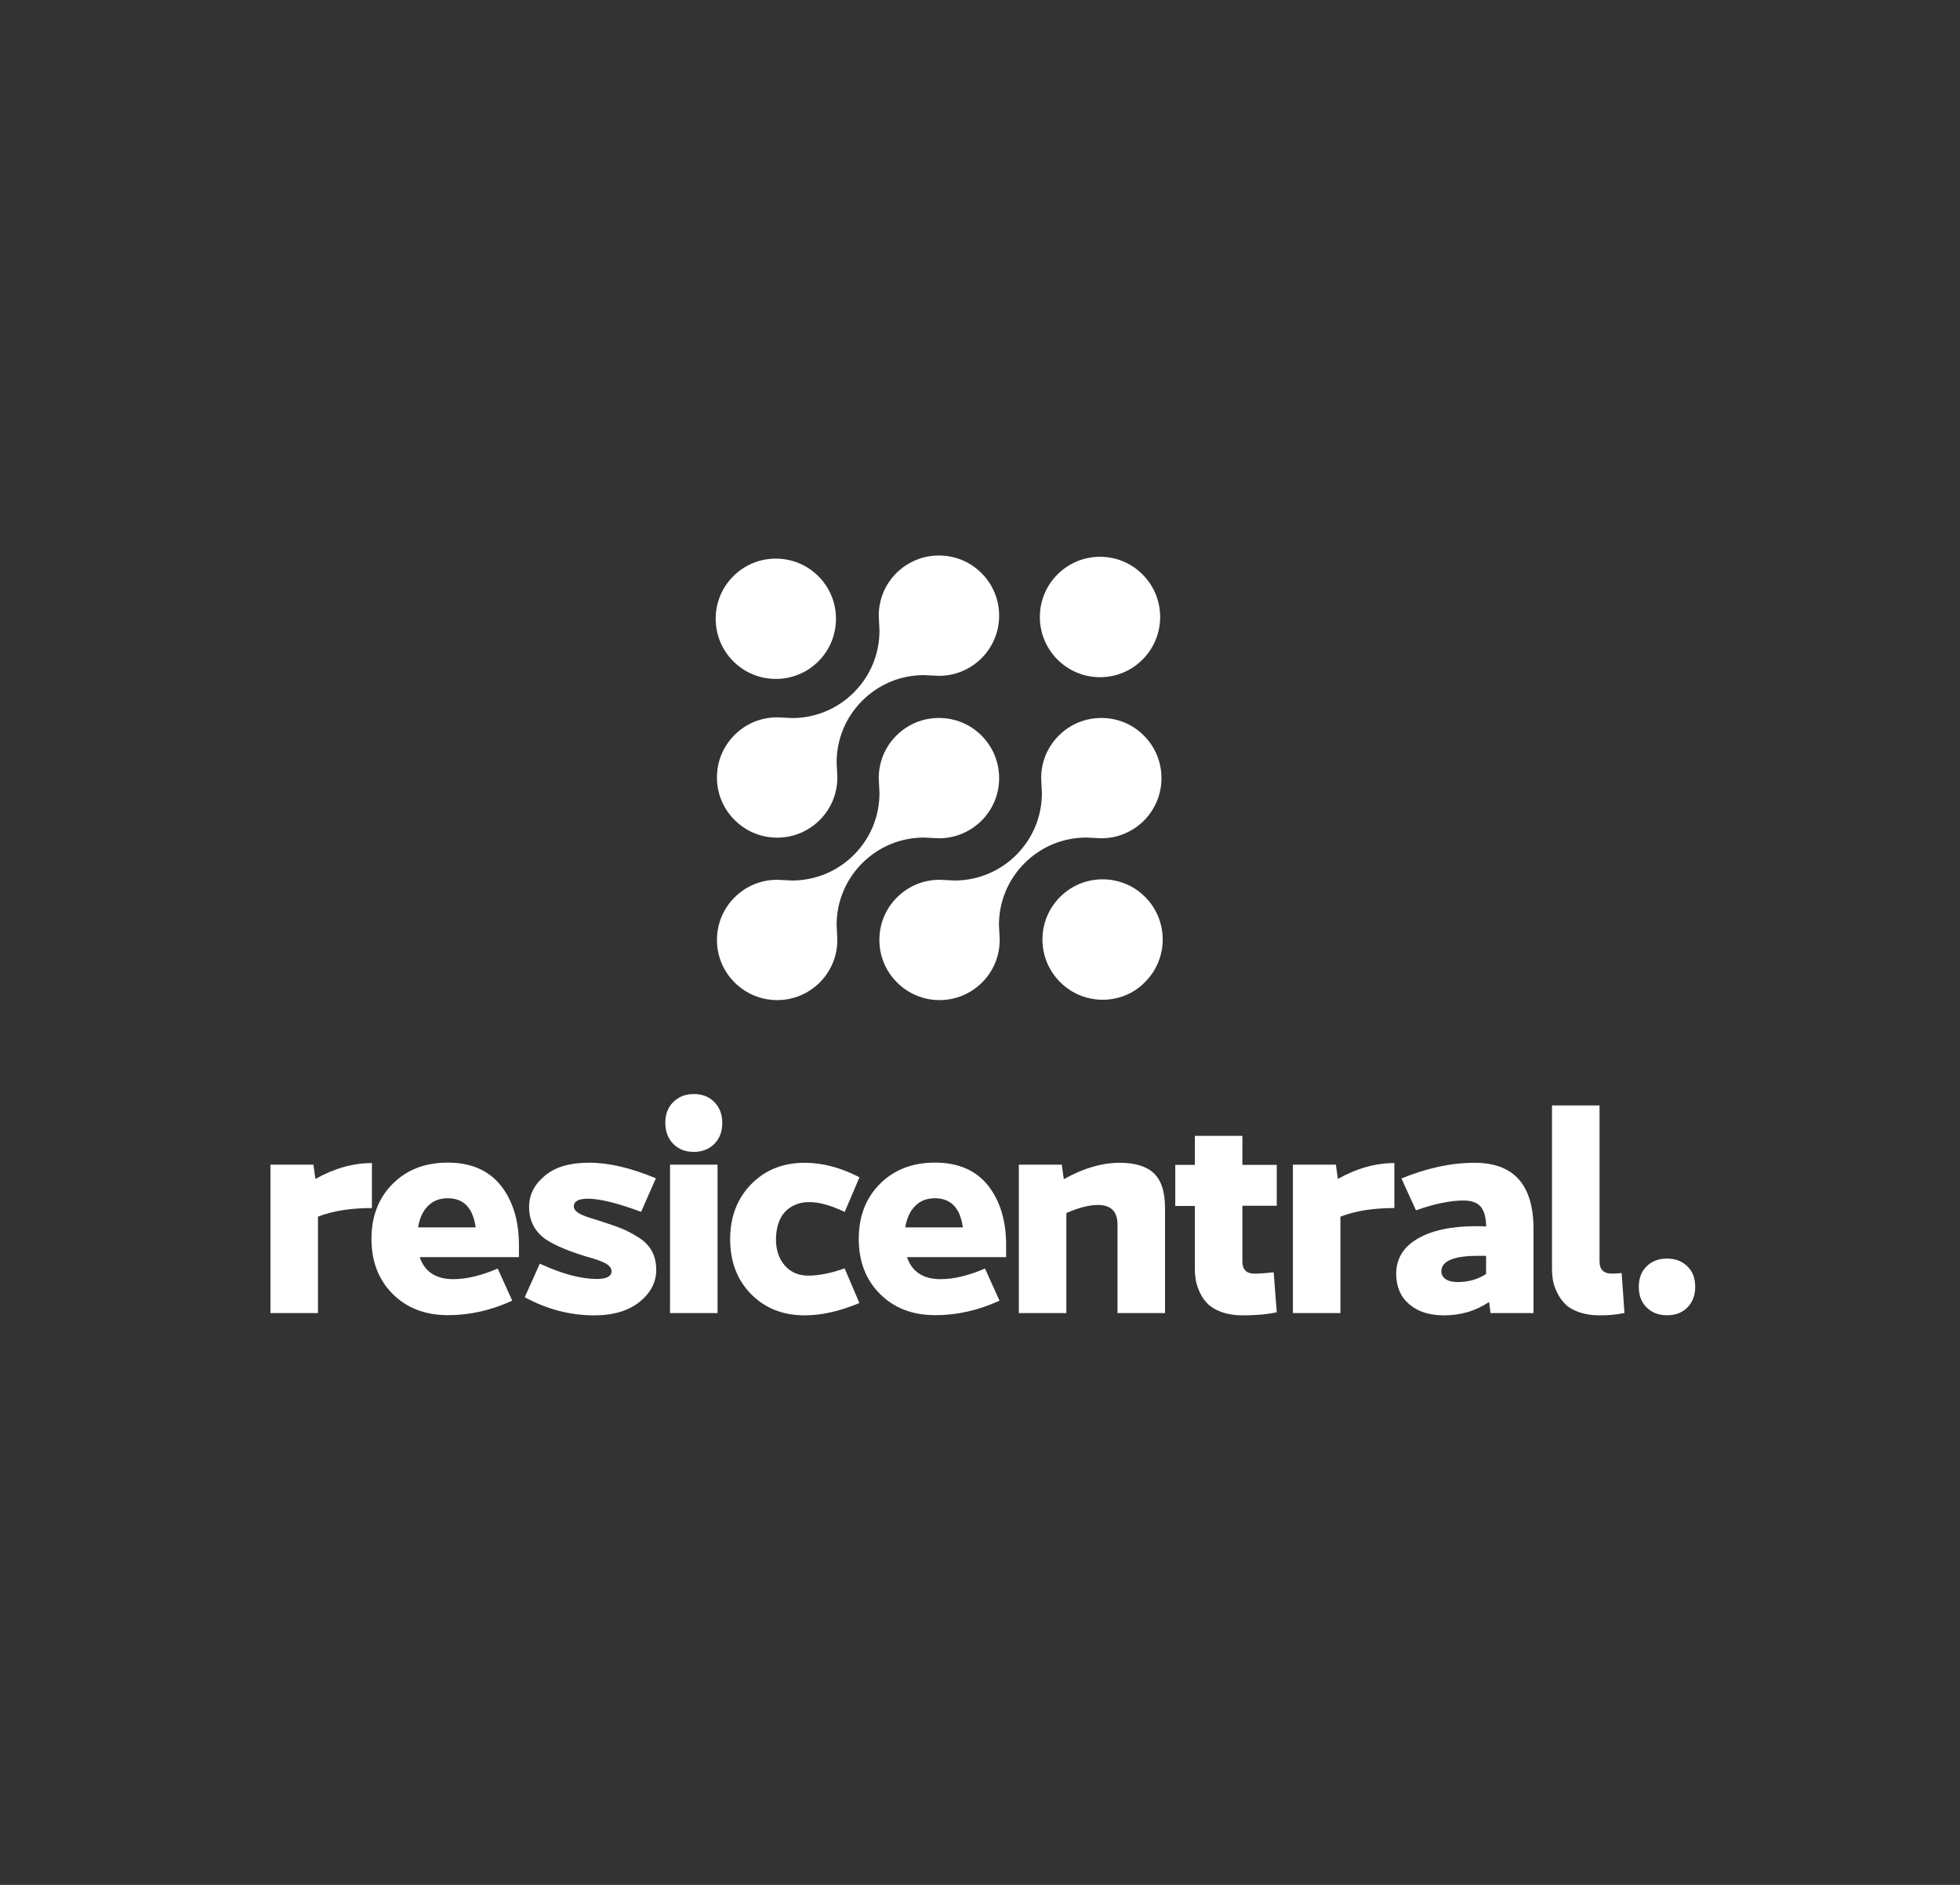
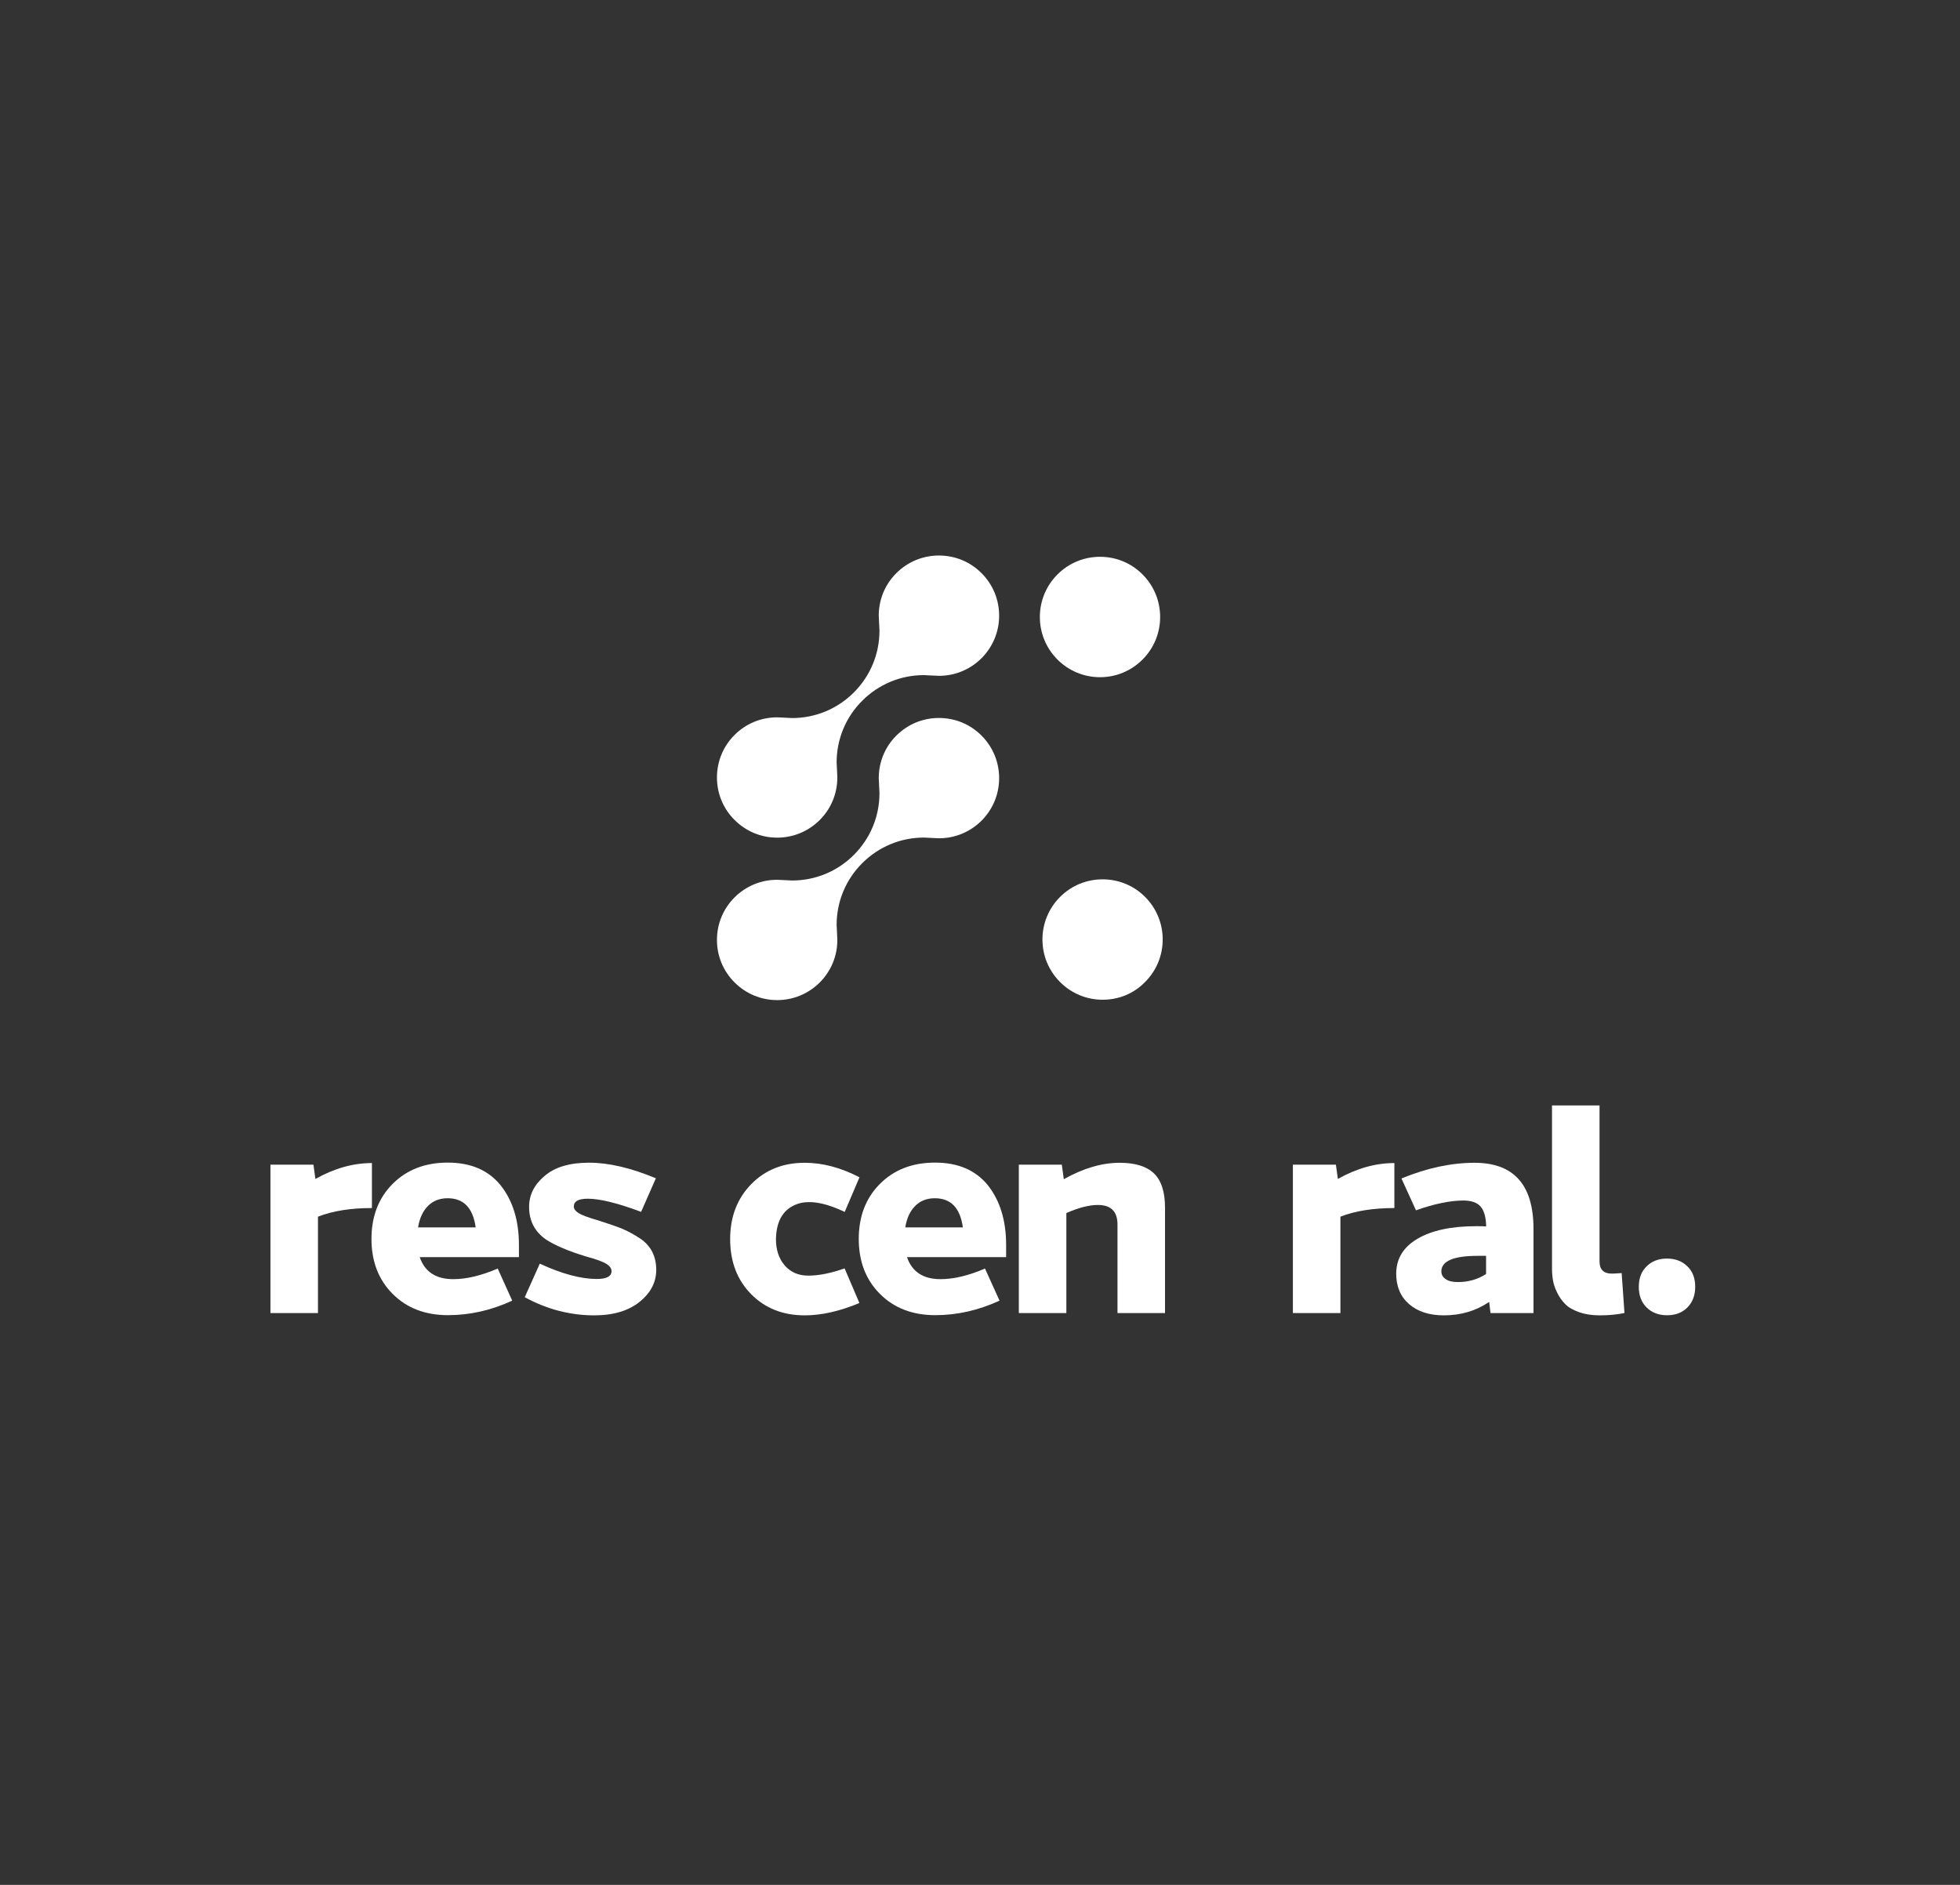
<svg xmlns="http://www.w3.org/2000/svg" width="208" height="200" viewBox="0 0 208 200" fill="none">
  <rect x="0" y="0" width="208" height="200" fill="#333333" stroke="none" />
  <path d="M39.469 123.409V128.183C37.198 128.183 35.292 128.491 33.743 129.097V139.328H28.7V123.582H33.262L33.473 125.093C35.485 123.967 37.477 123.409 39.469 123.409Z" fill="white" />
  <path d="M55.071 132.119V133.39H44.542C45.071 134.949 46.264 135.728 48.103 135.728C49.508 135.728 51.077 135.353 52.819 134.602L54.358 138.009C52.126 139.039 49.854 139.549 47.544 139.549C45.129 139.549 43.175 138.799 41.673 137.297C40.172 135.796 39.421 133.852 39.421 131.455C39.421 129.068 40.172 127.115 41.673 125.613C43.175 124.112 45.119 123.361 47.516 123.361C49.95 123.361 51.818 124.16 53.117 125.757C54.416 127.384 55.071 129.492 55.071 132.119ZM47.506 127.143C46.659 127.143 45.956 127.413 45.417 127.961C44.878 128.5 44.522 129.261 44.368 130.233H50.48C50.191 128.173 49.209 127.143 47.506 127.143Z" fill="white" />
  <path d="M63.069 139.569C60.499 139.569 58.035 138.924 55.687 137.644L57.284 134.083C59.633 135.17 61.654 135.709 63.328 135.709C64.377 135.709 64.897 135.43 64.897 134.881C64.897 134.583 64.705 134.323 64.329 134.092C63.954 133.861 63.223 133.601 62.135 133.303C60.335 132.754 58.949 132.167 57.987 131.551C56.765 130.724 56.149 129.559 56.149 128.058C56.149 126.797 56.688 125.709 57.775 124.795C58.863 123.842 60.441 123.371 62.52 123.371C64.618 123.371 66.976 123.929 69.604 125.026L68.035 128.587C65.542 127.653 63.656 127.192 62.376 127.192C61.384 127.192 60.894 127.471 60.894 128.019C60.894 128.279 61.067 128.51 61.423 128.731C61.779 128.953 62.472 129.203 63.502 129.501C64.628 129.857 65.427 130.137 65.908 130.329C66.504 130.57 67.121 130.897 67.775 131.311C69.016 132.081 69.642 133.226 69.642 134.747C69.642 136.046 69.055 137.182 67.891 138.125C66.726 139.068 65.128 139.569 63.069 139.569Z" fill="white" />
-   <path d="M70.605 119.136C70.605 118.231 70.884 117.49 71.451 116.932C72.019 116.374 72.741 116.085 73.627 116.085C74.512 116.085 75.243 116.364 75.802 116.932C76.36 117.5 76.649 118.231 76.649 119.136C76.649 120.069 76.37 120.811 75.802 121.378C75.234 121.946 74.512 122.225 73.627 122.225C72.741 122.225 72.01 121.946 71.451 121.378C70.893 120.811 70.605 120.069 70.605 119.136ZM76.148 139.328H71.105V123.582H76.148V139.328Z" fill="white" />
  <path d="M85.397 139.569C83.088 139.569 81.191 138.818 79.709 137.316C78.227 135.815 77.486 133.871 77.486 131.474C77.486 129.126 78.227 127.182 79.709 125.661C81.191 124.141 83.088 123.38 85.397 123.38C87.293 123.38 89.228 123.89 91.21 124.92L89.642 128.597C87.409 127.528 85.648 127.278 84.348 127.856C83.049 128.433 82.385 129.636 82.346 131.474C82.346 132.62 82.654 133.553 83.28 134.275C83.906 134.997 84.733 135.353 85.782 135.353C86.908 135.353 88.198 135.093 89.632 134.583L91.201 138.26C89.132 139.126 87.197 139.569 85.397 139.569Z" fill="white" />
  <path d="M106.773 132.119V133.39H96.254C96.783 134.949 97.977 135.728 99.815 135.728C101.22 135.728 102.789 135.353 104.531 134.602L106.071 138.009C103.838 139.039 101.566 139.549 99.257 139.549C96.841 139.549 94.887 138.799 93.386 137.297C91.884 135.796 91.133 133.852 91.133 131.455C91.133 129.068 91.884 127.115 93.386 125.613C94.887 124.112 96.831 123.361 99.228 123.361C101.663 123.361 103.53 124.16 104.829 125.757C106.119 127.384 106.773 129.492 106.773 132.119ZM99.208 127.143C98.362 127.143 97.659 127.413 97.12 127.961C96.581 128.5 96.225 129.261 96.071 130.233H102.182C101.894 128.173 100.912 127.143 99.208 127.143Z" fill="white" />
  <path d="M118.833 123.38C120.469 123.38 121.681 123.756 122.461 124.506C123.241 125.257 123.635 126.47 123.635 128.154V139.328H118.592V129.934C118.592 128.549 117.899 127.856 116.513 127.856C115.58 127.856 114.463 128.144 113.164 128.712V139.328H108.121V123.582H112.683L112.894 125.122C114.964 123.958 116.937 123.38 118.833 123.38Z" fill="white" />
-   <path d="M135.493 123.582V127.942H131.845V133.842C131.845 134.708 132.268 135.141 133.115 135.141C133.645 135.141 134.328 135.093 135.165 134.997L135.493 139.241C134.501 139.463 133.298 139.569 131.874 139.569C131.046 139.569 130.315 139.453 129.679 139.232C129.044 139.01 128.553 138.722 128.197 138.375C127.841 138.029 127.552 137.624 127.341 137.162C127.119 136.7 126.985 136.267 126.908 135.873C126.84 135.478 126.802 135.074 126.802 134.66V127.961H124.723V123.602H126.802V120.522H131.845V123.602H135.493V123.582Z" fill="white" />
  <path d="M147.975 123.409V128.183C145.704 128.183 143.798 128.491 142.249 129.097V139.328H137.206V123.582H141.768L141.979 125.093C143.981 123.967 145.983 123.409 147.975 123.409Z" fill="white" />
  <path d="M156.483 123.38C160.651 123.38 162.739 125.719 162.739 130.406V139.328H158.177L158.033 138.144C156.628 139.097 155.03 139.569 153.23 139.569C151.691 139.569 150.459 139.174 149.544 138.385C148.63 137.596 148.168 136.518 148.168 135.151C148.168 133.573 148.919 132.331 150.42 131.446C151.922 130.56 154 130.108 156.647 130.108C157.225 130.108 157.571 130.117 157.715 130.137C157.696 129.145 157.494 128.443 157.119 128.019C156.743 127.596 156.137 127.384 155.309 127.384C153.904 127.384 152.229 127.73 150.266 128.423L148.726 125.045C151.44 123.929 154.029 123.38 156.483 123.38ZM152.961 134.91C152.961 135.247 153.115 135.517 153.423 135.728C153.731 135.94 154.154 136.036 154.713 136.036C155.839 136.036 156.84 135.748 157.706 135.18V133.255H156.878C154.26 133.245 152.961 133.804 152.961 134.91Z" fill="white" />
  <path d="M169.765 139.569C168.938 139.569 168.206 139.453 167.571 139.232C166.936 139.001 166.445 138.722 166.108 138.375C165.761 138.029 165.473 137.624 165.251 137.162C165.02 136.7 164.876 136.267 164.809 135.873C164.741 135.478 164.703 135.074 164.703 134.66V117.298H169.746V133.842C169.746 134.708 170.179 135.141 171.055 135.141C171.228 135.141 171.575 135.122 172.094 135.084L172.393 139.318C171.623 139.482 170.757 139.569 169.765 139.569Z" fill="white" />
  <path d="M179.9 136.537C179.9 137.442 179.621 138.173 179.072 138.731C178.514 139.289 177.802 139.559 176.907 139.559C176.021 139.559 175.299 139.28 174.741 138.731C174.183 138.173 173.913 137.451 173.913 136.537C173.913 135.623 174.192 134.91 174.741 134.371C175.29 133.823 176.012 133.544 176.907 133.544C177.792 133.544 178.514 133.823 179.072 134.371C179.63 134.91 179.9 135.632 179.9 136.537Z" fill="white" />
  <path d="M117.02 106.08C115.311 106.08 113.708 105.413 112.501 104.206C111.294 102.999 110.627 101.396 110.627 99.687C110.627 97.987 111.294 96.375 112.491 95.177C113.698 93.97 115.301 93.304 117.01 93.304C118.72 93.304 120.323 93.97 121.52 95.168C124.012 97.659 124.012 101.715 121.52 104.197C120.332 105.423 118.729 106.08 117.02 106.08Z" fill="white" />
-   <path d="M82.333 72.039C80.624 72.039 79.021 71.373 77.814 70.166C76.616 68.959 75.95 67.356 75.95 65.656C75.95 63.947 76.616 62.344 77.814 61.147C79.021 59.939 80.624 59.273 82.333 59.273C84.032 59.273 85.645 59.939 86.843 61.137C88.05 62.344 88.716 63.947 88.716 65.656C88.716 67.365 88.05 68.969 86.843 70.176C85.645 71.373 84.042 72.039 82.333 72.039Z" fill="white" />
  <path d="M116.74 71.856C115.031 71.856 113.428 71.19 112.221 69.983C109.729 67.491 109.729 63.445 112.221 60.953C113.428 59.746 115.031 59.08 116.74 59.08C118.449 59.08 120.052 59.746 121.25 60.953C123.741 63.445 123.741 67.491 121.25 69.983C120.043 71.19 118.44 71.856 116.74 71.856Z" fill="white" />
  <path d="M99.638 58.945C97.929 58.945 96.326 59.611 95.118 60.818C93.911 62.025 93.255 63.628 93.255 65.328C93.255 65.54 93.332 66.728 93.332 66.912C93.332 69.394 92.366 71.721 90.609 73.478C88.861 75.226 86.524 76.192 84.052 76.192C83.868 76.192 82.806 76.115 82.468 76.115C80.759 76.115 79.156 76.781 77.949 77.988C76.742 79.195 76.085 80.798 76.085 82.498C76.085 84.207 76.751 85.81 77.958 87.007C79.165 88.215 80.769 88.881 82.478 88.881C84.177 88.881 85.78 88.215 86.987 87.017C88.195 85.81 88.861 84.207 88.861 82.498C88.861 82.16 88.784 81.097 88.784 80.914C88.784 78.432 89.749 76.105 91.497 74.357C93.255 72.6 95.582 71.634 98.064 71.634C98.247 71.634 99.3 71.711 99.647 71.711C101.347 71.711 102.95 71.045 104.157 69.847C105.364 68.64 106.031 67.037 106.031 65.328C106.031 63.619 105.364 62.016 104.157 60.809C102.95 59.602 101.347 58.945 99.638 58.945Z" fill="white" />
  <path d="M99.638 76.182C97.929 76.182 96.326 76.849 95.118 78.056C93.911 79.263 93.255 80.866 93.255 82.565C93.255 82.778 93.332 83.966 93.332 84.149C93.332 86.631 92.366 88.958 90.609 90.716C88.861 92.463 86.524 93.429 84.052 93.429C83.868 93.429 82.806 93.352 82.468 93.352C80.759 93.352 79.156 94.018 77.949 95.225C76.742 96.433 76.085 98.035 76.085 99.735C76.085 101.444 76.751 103.047 77.958 104.245C79.165 105.452 80.769 106.118 82.478 106.118C84.177 106.118 85.78 105.452 86.987 104.255C88.195 103.047 88.861 101.444 88.861 99.735C88.861 99.397 88.784 98.335 88.784 98.151C88.784 95.67 89.749 93.342 91.497 91.594C93.255 89.837 95.582 88.871 98.064 88.871C98.247 88.871 99.3 88.948 99.647 88.948C101.347 88.948 102.95 88.282 104.157 87.085C105.364 85.878 106.031 84.275 106.031 82.565C106.031 80.856 105.364 79.253 104.157 78.046C102.95 76.839 101.347 76.182 99.638 76.182Z" fill="white" />
-   <path d="M116.875 76.182C115.166 76.182 113.563 76.849 112.356 78.056C111.149 79.263 110.492 80.866 110.492 82.565C110.492 82.778 110.569 83.966 110.569 84.149C110.569 86.631 109.604 88.958 107.846 90.716C106.098 92.463 103.761 93.429 101.289 93.429C101.106 93.429 100.043 93.352 99.705 93.352C97.996 93.352 96.393 94.018 95.186 95.225C93.979 96.433 93.322 98.035 93.322 99.735C93.322 101.444 93.989 103.047 95.196 104.245C96.403 105.452 98.006 106.118 99.705 106.118C101.405 106.118 103.008 105.452 104.215 104.255C105.422 103.047 106.089 101.444 106.089 99.735C106.089 99.397 106.011 98.335 106.011 98.151C106.011 95.67 106.977 93.342 108.725 91.594C110.482 89.837 112.81 88.871 115.292 88.871C115.475 88.871 116.528 88.948 116.875 88.948C118.575 88.948 120.178 88.282 121.385 87.085C122.592 85.878 123.258 84.275 123.258 82.565C123.258 80.856 122.592 79.253 121.385 78.046C120.188 76.839 118.584 76.182 116.875 76.182Z" fill="white" />
</svg>